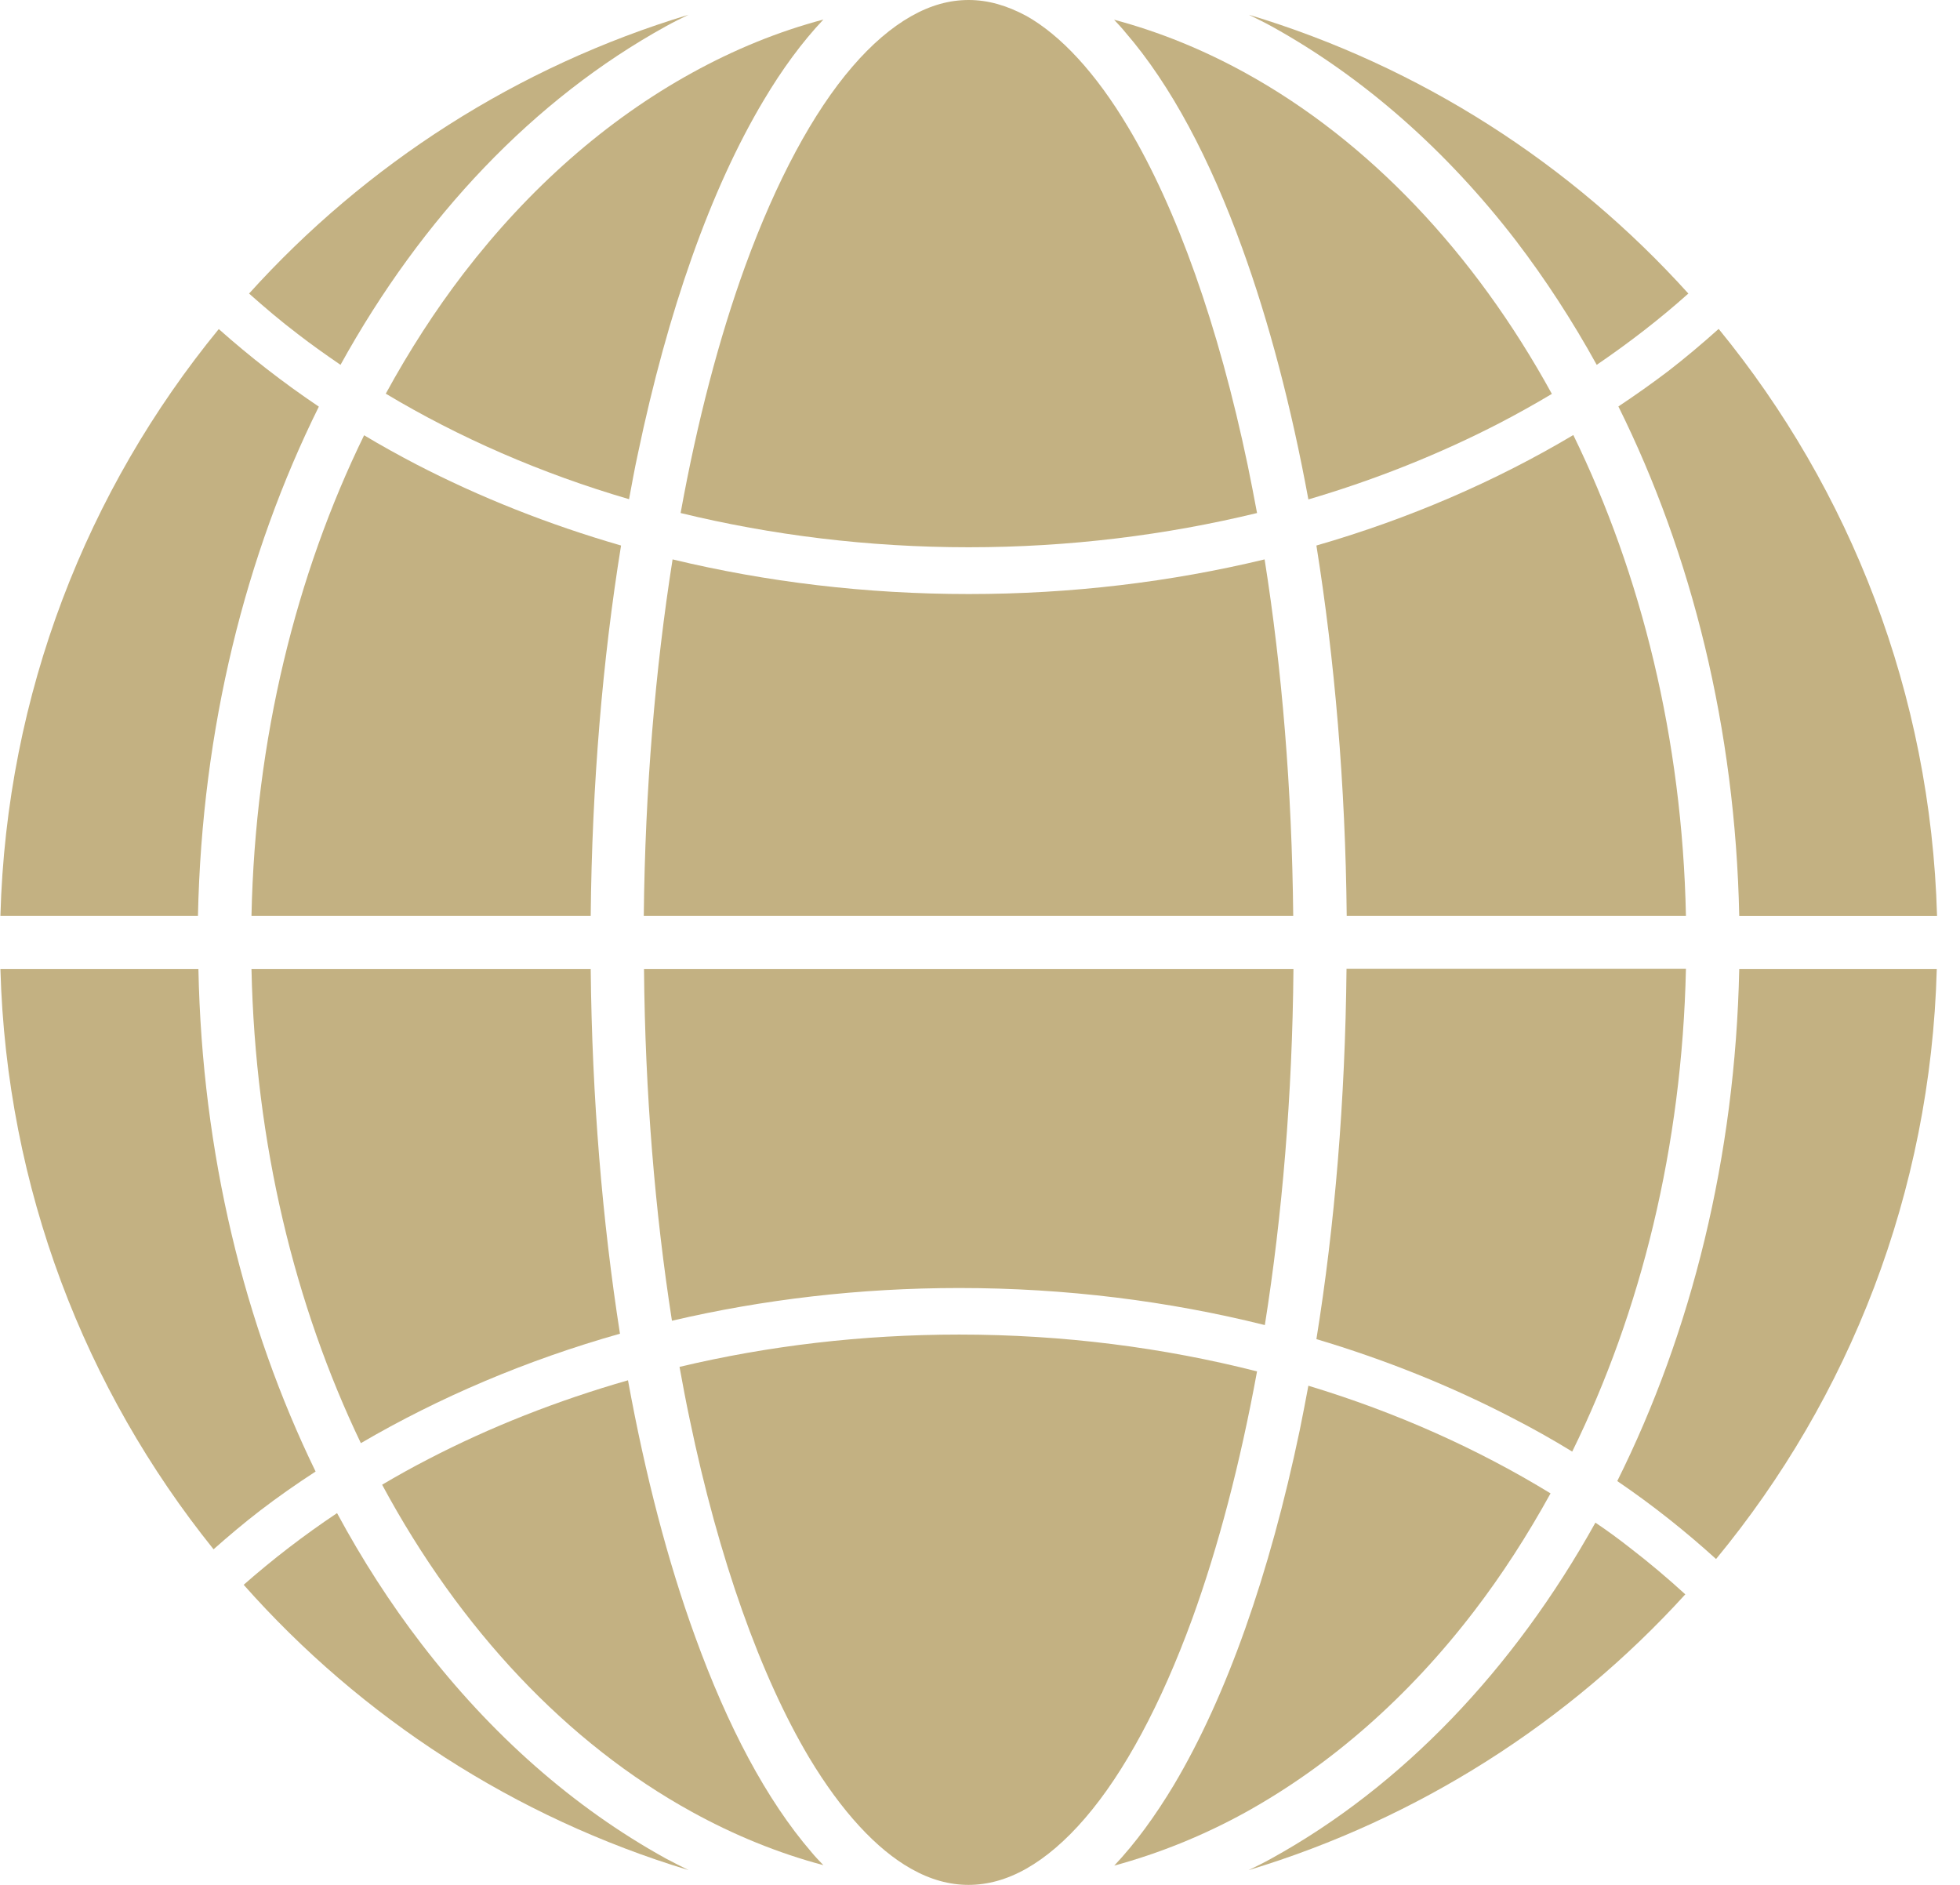
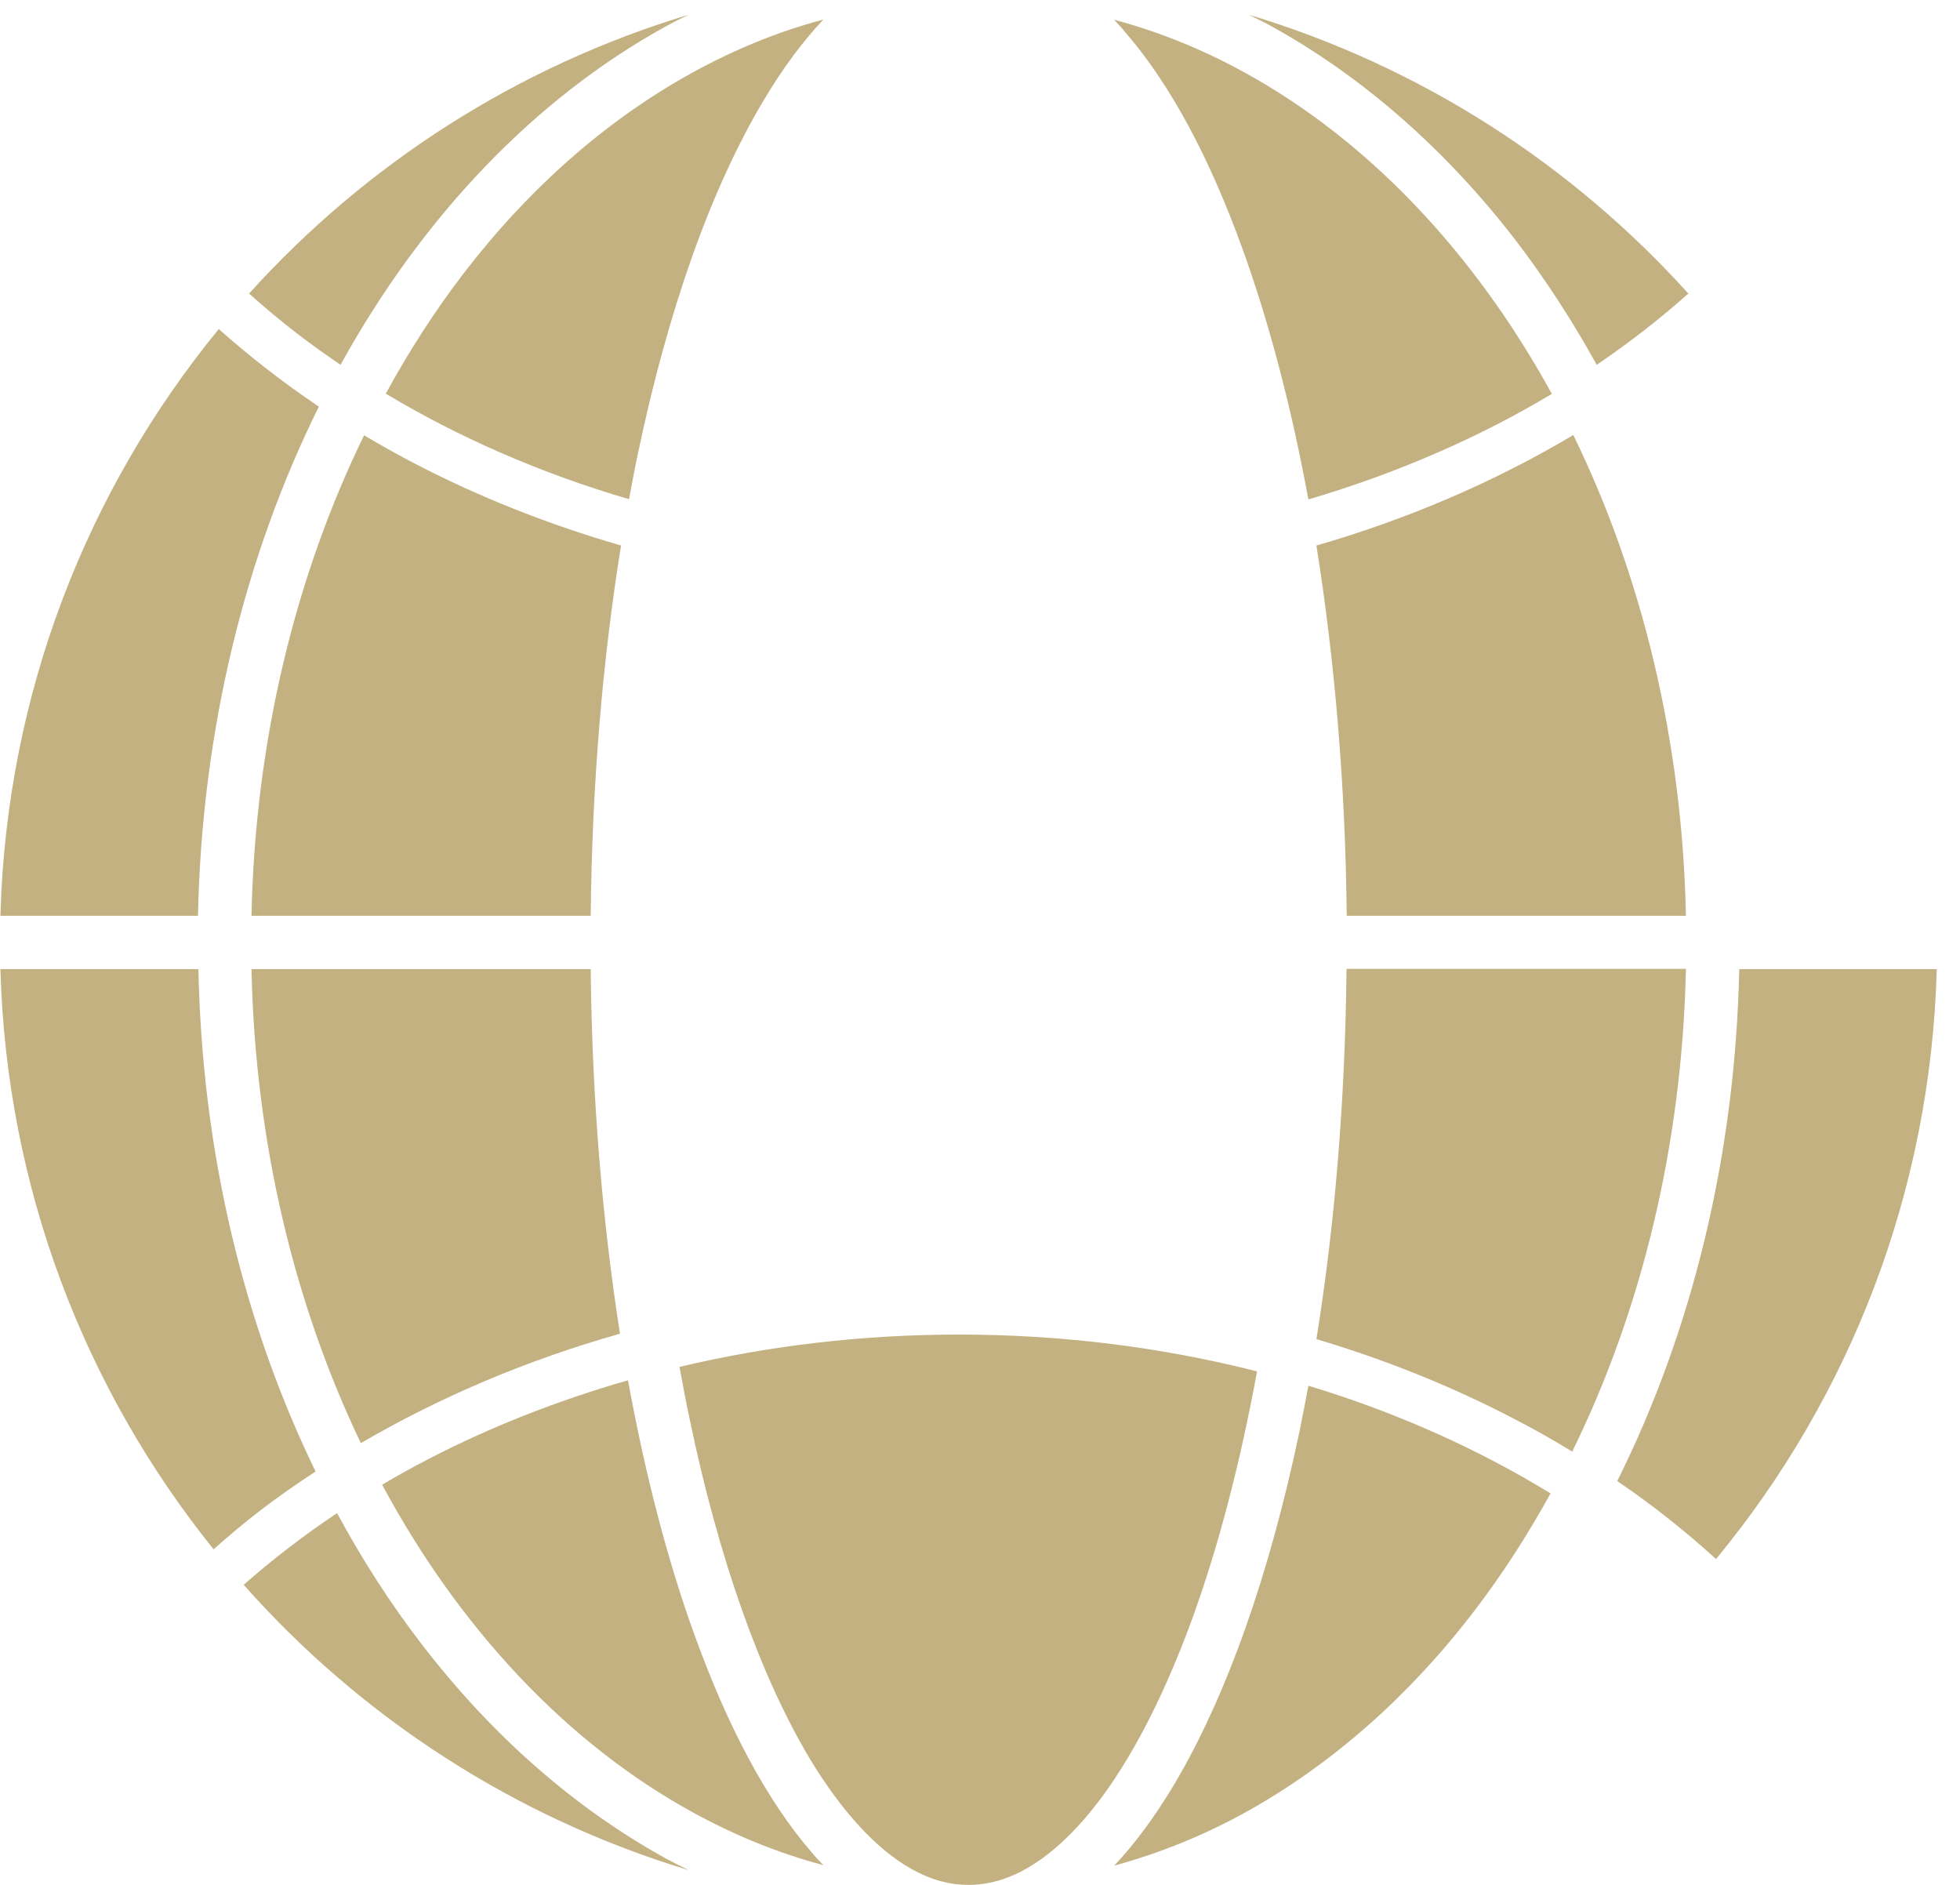
<svg xmlns="http://www.w3.org/2000/svg" width="52" height="50" viewBox="0 0 52 50" fill="none">
  <g id="Layer_1" clip-path="url(#clip0_709_5532)">
    <path id="Vector" d="M12.299 7.253C11.546 8.236 10.856 9.305 10.235 10.443C12.172 11.604 14.35 12.558 16.689 13.242C16.764 12.845 16.833 12.449 16.919 12.058C17.718 8.236 18.856 5.012 20.264 2.656C20.753 1.834 21.281 1.115 21.845 0.518C20.638 0.839 19.477 1.316 18.362 1.931C16.086 3.184 14.034 4.995 12.299 7.253Z" fill="#C3B182" />
    <path id="Vector_2" d="M9.034 9.678C11.195 5.764 14.166 2.626 17.672 0.695C17.867 0.586 18.068 0.488 18.269 0.391C13.723 1.764 9.712 4.35 6.608 7.787C7.022 8.155 7.447 8.517 7.902 8.862C8.264 9.143 8.649 9.414 9.034 9.678Z" fill="#C3B182" />
-     <path id="Vector_3" d="M25.448 34.167C28.276 34.167 31 34.512 33.557 35.15C34.017 32.247 34.287 29.063 34.316 25.707H17.086C17.115 29.012 17.379 32.161 17.827 35.035C20.241 34.471 22.799 34.167 25.448 34.167Z" fill="#C3B182" />
    <path id="Vector_4" d="M11.04 12.316C10.568 12.069 10.109 11.816 9.66 11.546C7.856 15.241 6.77 19.603 6.672 24.293H15.672C15.706 20.805 15.988 17.494 16.477 14.471C14.551 13.914 12.729 13.19 11.04 12.316Z" fill="#C3B182" />
    <path id="Vector_5" d="M6.672 25.707C6.77 30.328 7.821 34.627 9.574 38.282C11.649 37.069 13.965 36.081 16.448 35.379C15.982 32.397 15.706 29.132 15.672 25.707H6.672Z" fill="#C3B182" />
-     <path id="Vector_6" d="M18.057 13.609C20.465 14.195 23.034 14.517 25.7 14.517C28.367 14.517 30.936 14.195 33.35 13.609C33.269 13.178 33.189 12.759 33.103 12.345C32.327 8.632 31.218 5.529 29.93 3.374C29.074 1.937 28.143 0.937 27.235 0.425C26.712 0.144 26.212 0 25.7 0C25.189 0 24.689 0.138 24.172 0.431C23.654 0.724 23.126 1.172 22.608 1.776C21.574 2.977 20.597 4.793 19.769 7.063C19.08 8.96 18.499 11.172 18.057 13.609Z" fill="#C3B182" />
    <path id="Vector_7" d="M40.224 6.391C41 7.408 41.718 8.511 42.362 9.678C43.23 9.086 44.04 8.46 44.793 7.787C41.689 4.35 37.678 1.758 33.132 0.391C33.333 0.494 33.534 0.586 33.73 0.695C36.184 2.052 38.385 4 40.224 6.391Z" fill="#C3B182" />
    <path id="Vector_8" d="M41.741 11.54C39.683 12.764 37.396 13.758 34.925 14.471C35.408 17.494 35.695 20.804 35.729 24.293H44.729C44.632 19.603 43.545 15.235 41.741 11.54Z" fill="#C3B182" />
    <path id="Vector_9" d="M32.959 6.587C33.666 8.535 34.258 10.782 34.712 13.248C36.511 12.719 38.212 12.035 39.781 11.225C40.258 10.977 40.718 10.719 41.172 10.449C39.114 6.696 36.298 3.73 33.045 1.937C31.93 1.322 30.764 0.845 29.557 0.523C29.66 0.633 29.764 0.742 29.861 0.863C31.062 2.253 32.097 4.202 32.959 6.587Z" fill="#C3B182" />
    <path id="Vector_10" d="M34.925 35.523C36.758 36.069 38.499 36.77 40.103 37.603C40.655 37.885 41.195 38.19 41.712 38.506C43.534 34.799 44.626 30.42 44.729 25.701H35.724C35.689 29.19 35.413 32.5 34.925 35.523Z" fill="#C3B182" />
-     <path id="Vector_11" d="M25.701 15.758C22.965 15.758 20.327 15.437 17.844 14.839C17.385 17.741 17.115 20.937 17.08 24.293H34.31C34.276 20.937 34.011 17.741 33.551 14.839C31.069 15.437 28.436 15.758 25.701 15.758Z" fill="#C3B182" />
-     <path id="Vector_12" d="M42.327 40.391C40.166 44.276 37.206 47.385 33.724 49.304C33.528 49.414 33.327 49.511 33.126 49.609C37.632 48.247 41.62 45.69 44.712 42.293C44.247 41.868 43.758 41.454 43.241 41.057C42.948 40.827 42.643 40.603 42.327 40.391Z" fill="#C3B182" />
    <path id="Vector_13" d="M42.907 39.288C43.844 39.925 44.718 40.621 45.528 41.356C49.057 37.081 51.223 31.644 51.384 25.707H46.143C46.039 30.695 44.873 35.345 42.907 39.288Z" fill="#C3B182" />
-     <path id="Vector_14" d="M44.258 9.845C43.833 10.167 43.396 10.477 42.937 10.782C44.885 14.707 46.04 19.328 46.143 24.294H51.391C51.224 18.391 49.086 12.989 45.597 8.725C45.161 9.115 44.718 9.489 44.258 9.845Z" fill="#C3B182" />
    <path id="Vector_15" d="M33.35 36.379C30.867 35.747 28.212 35.402 25.448 35.402C22.867 35.402 20.373 35.701 18.028 36.259C18.114 36.73 18.201 37.195 18.298 37.65C19.069 41.362 20.183 44.466 21.465 46.621C22.327 48.057 23.258 49.057 24.166 49.569C24.683 49.862 25.189 50 25.695 50C26.201 50 26.712 49.862 27.23 49.569C27.747 49.276 28.275 48.828 28.793 48.224C29.827 47.023 30.804 45.207 31.632 42.937C32.321 41.04 32.902 38.822 33.35 36.379Z" fill="#C3B182" />
    <path id="Vector_16" d="M39.103 42.747C39.844 41.782 40.522 40.73 41.137 39.615C39.212 38.437 37.051 37.466 34.712 36.759C34.637 37.161 34.562 37.552 34.482 37.943C33.683 41.764 32.545 44.994 31.143 47.351C30.649 48.173 30.126 48.891 29.562 49.489C30.764 49.161 31.93 48.69 33.045 48.075C35.315 46.816 37.373 45.006 39.103 42.747Z" fill="#C3B182" />
    <path id="Vector_17" d="M18.442 43.414C17.718 41.426 17.12 39.133 16.661 36.615C14.776 37.156 13 37.857 11.362 38.707C10.948 38.92 10.534 39.15 10.138 39.385C12.201 43.219 15.052 46.247 18.356 48.063C19.471 48.678 20.638 49.156 21.845 49.477C21.741 49.368 21.632 49.259 21.534 49.138C20.333 47.747 19.304 45.793 18.442 43.414Z" fill="#C3B182" />
    <path id="Vector_18" d="M11.178 43.603C10.356 42.534 9.609 41.373 8.942 40.138C8.057 40.73 7.235 41.362 6.465 42.04C9.586 45.563 13.655 48.212 18.269 49.609C18.068 49.511 17.873 49.408 17.672 49.304C15.212 47.948 13.017 46 11.178 43.603Z" fill="#C3B182" />
    <path id="Vector_19" d="M8.373 39.035C6.482 35.15 5.361 30.592 5.264 25.707H0.011C0.172 31.529 2.258 36.862 5.666 41.098C6.062 40.747 6.471 40.402 6.896 40.075C7.367 39.713 7.861 39.368 8.373 39.035Z" fill="#C3B182" />
    <path id="Vector_20" d="M8.459 10.787C7.511 10.149 6.626 9.459 5.804 8.729C2.315 12.988 0.172 18.39 0.011 24.293H5.252C5.356 19.327 6.516 14.707 8.459 10.787Z" fill="#C3B182" />
  </g>
  <defs>
    <clipPath id="clip0_709_5532">
      <rect width="51.379" height="50" fill="white" transform="translate(0.011)" />
    </clipPath>
  </defs>
</svg>